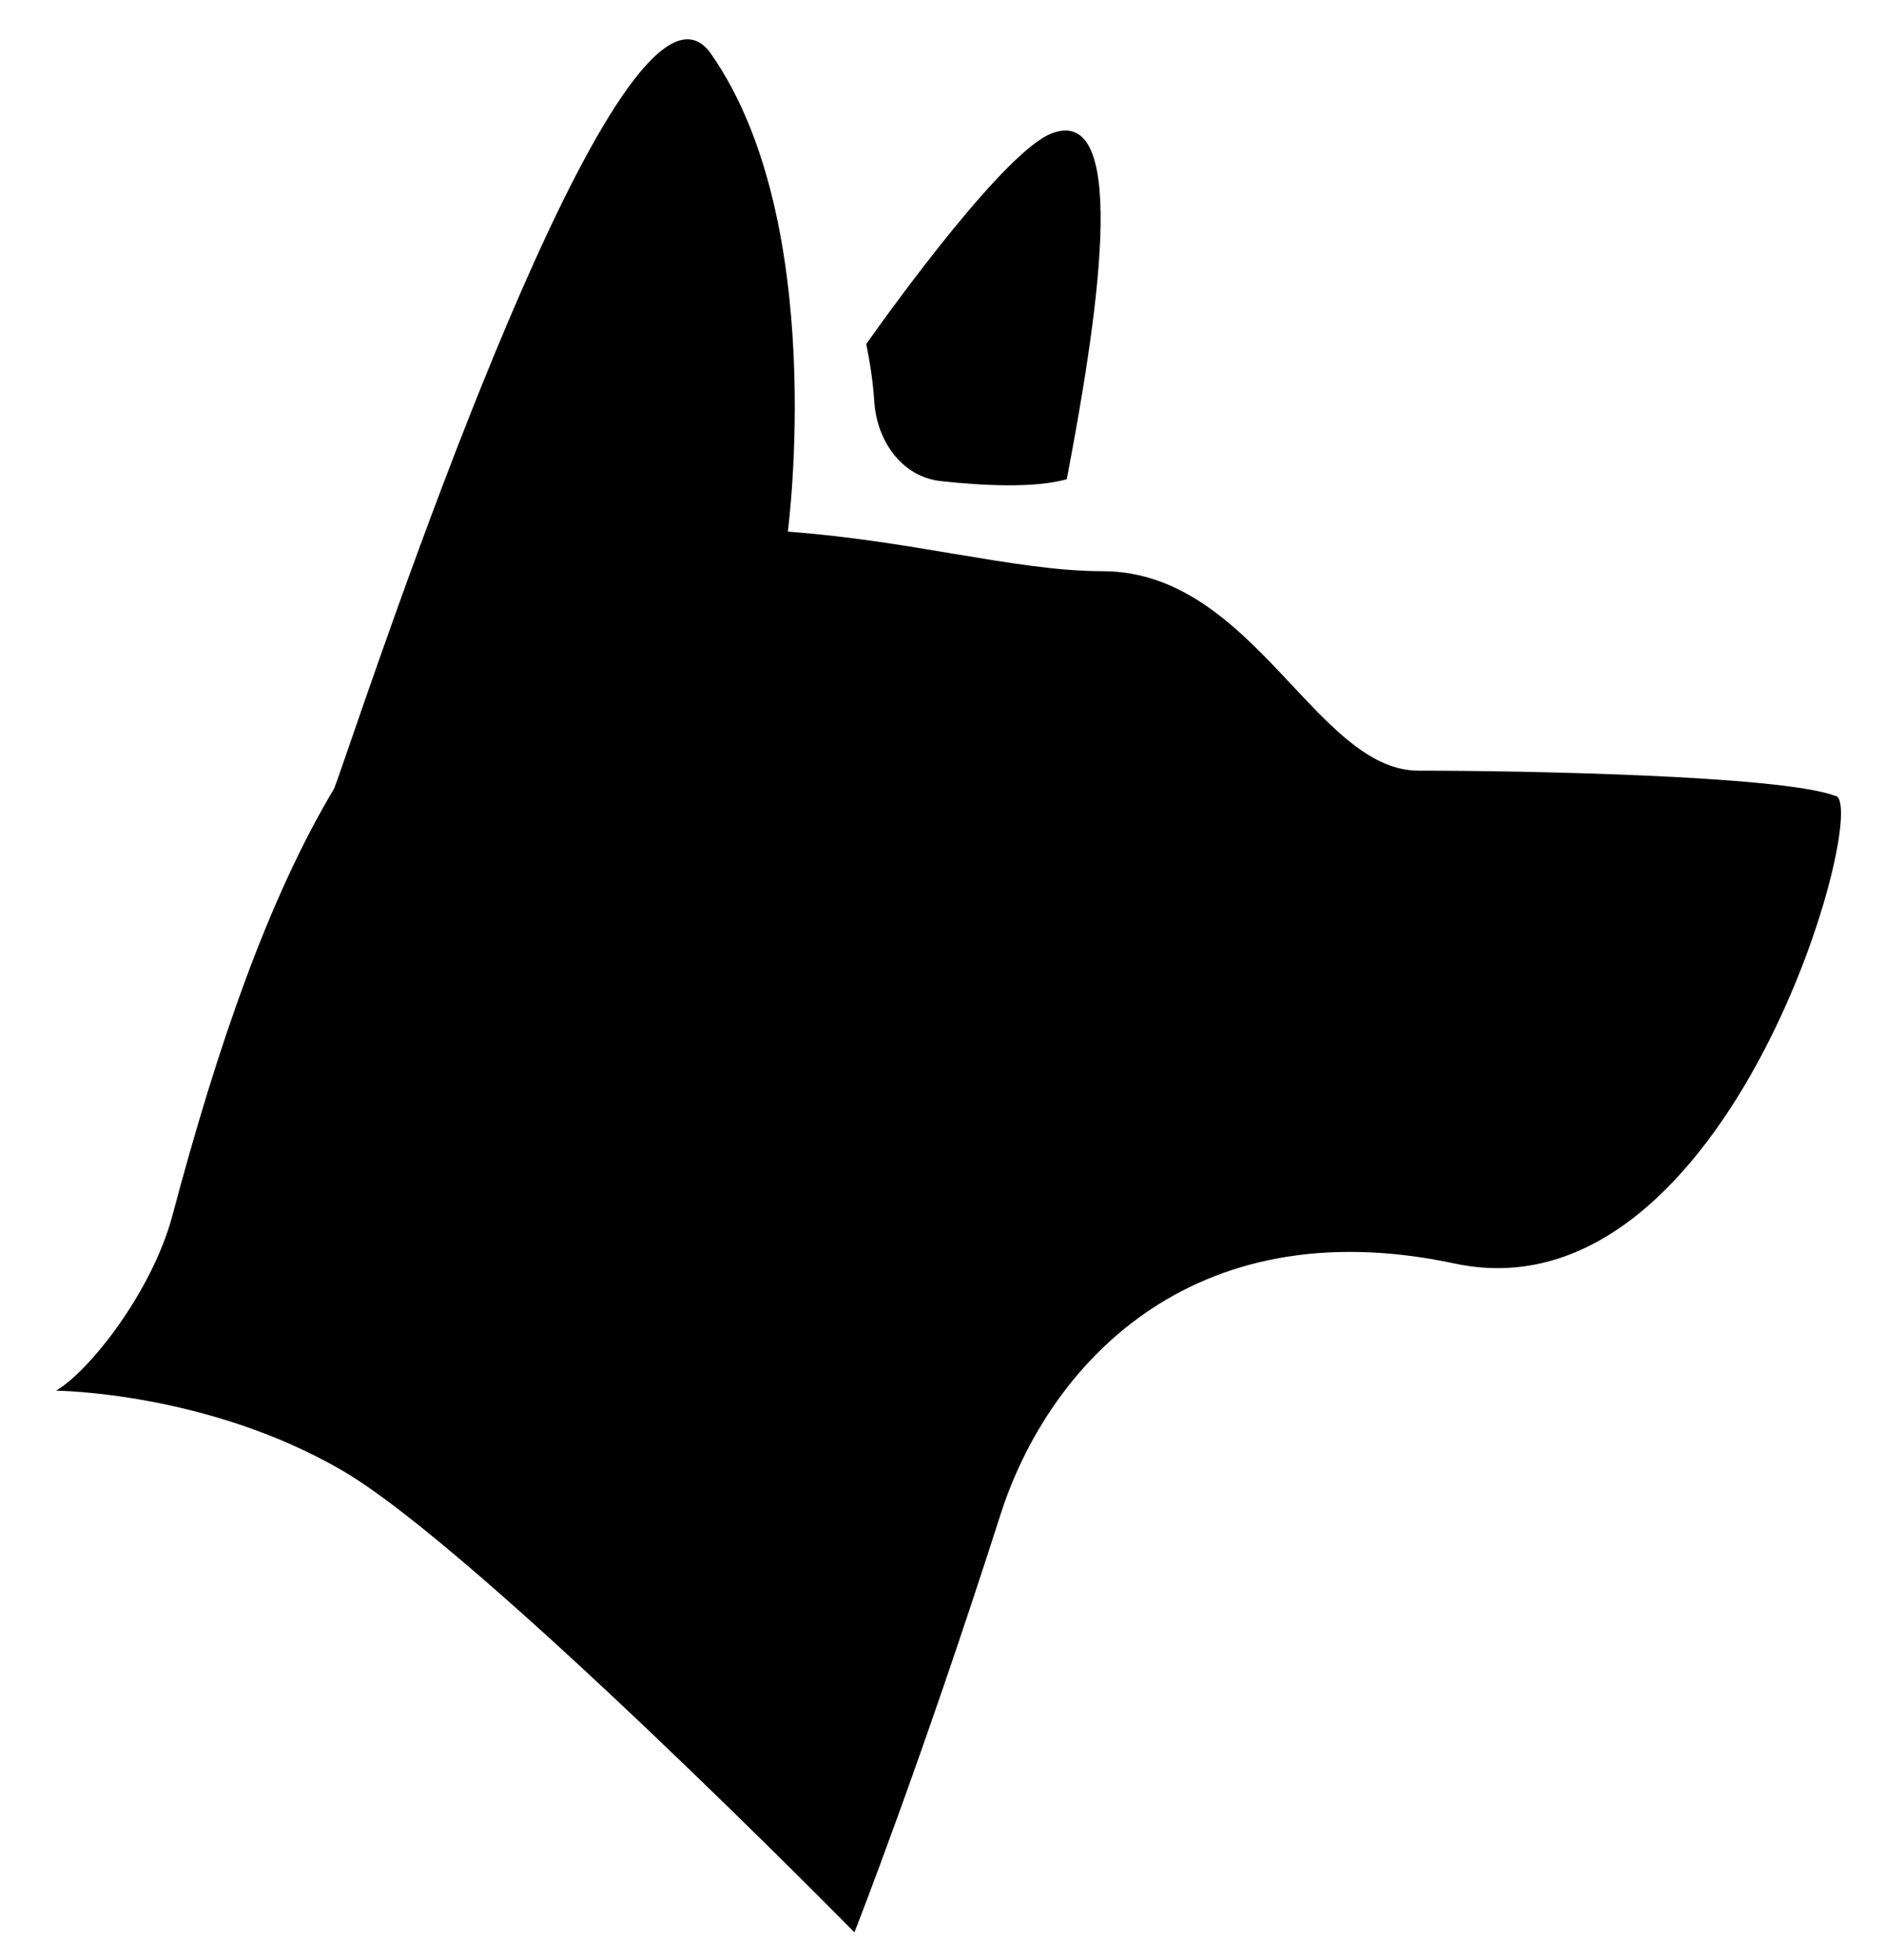
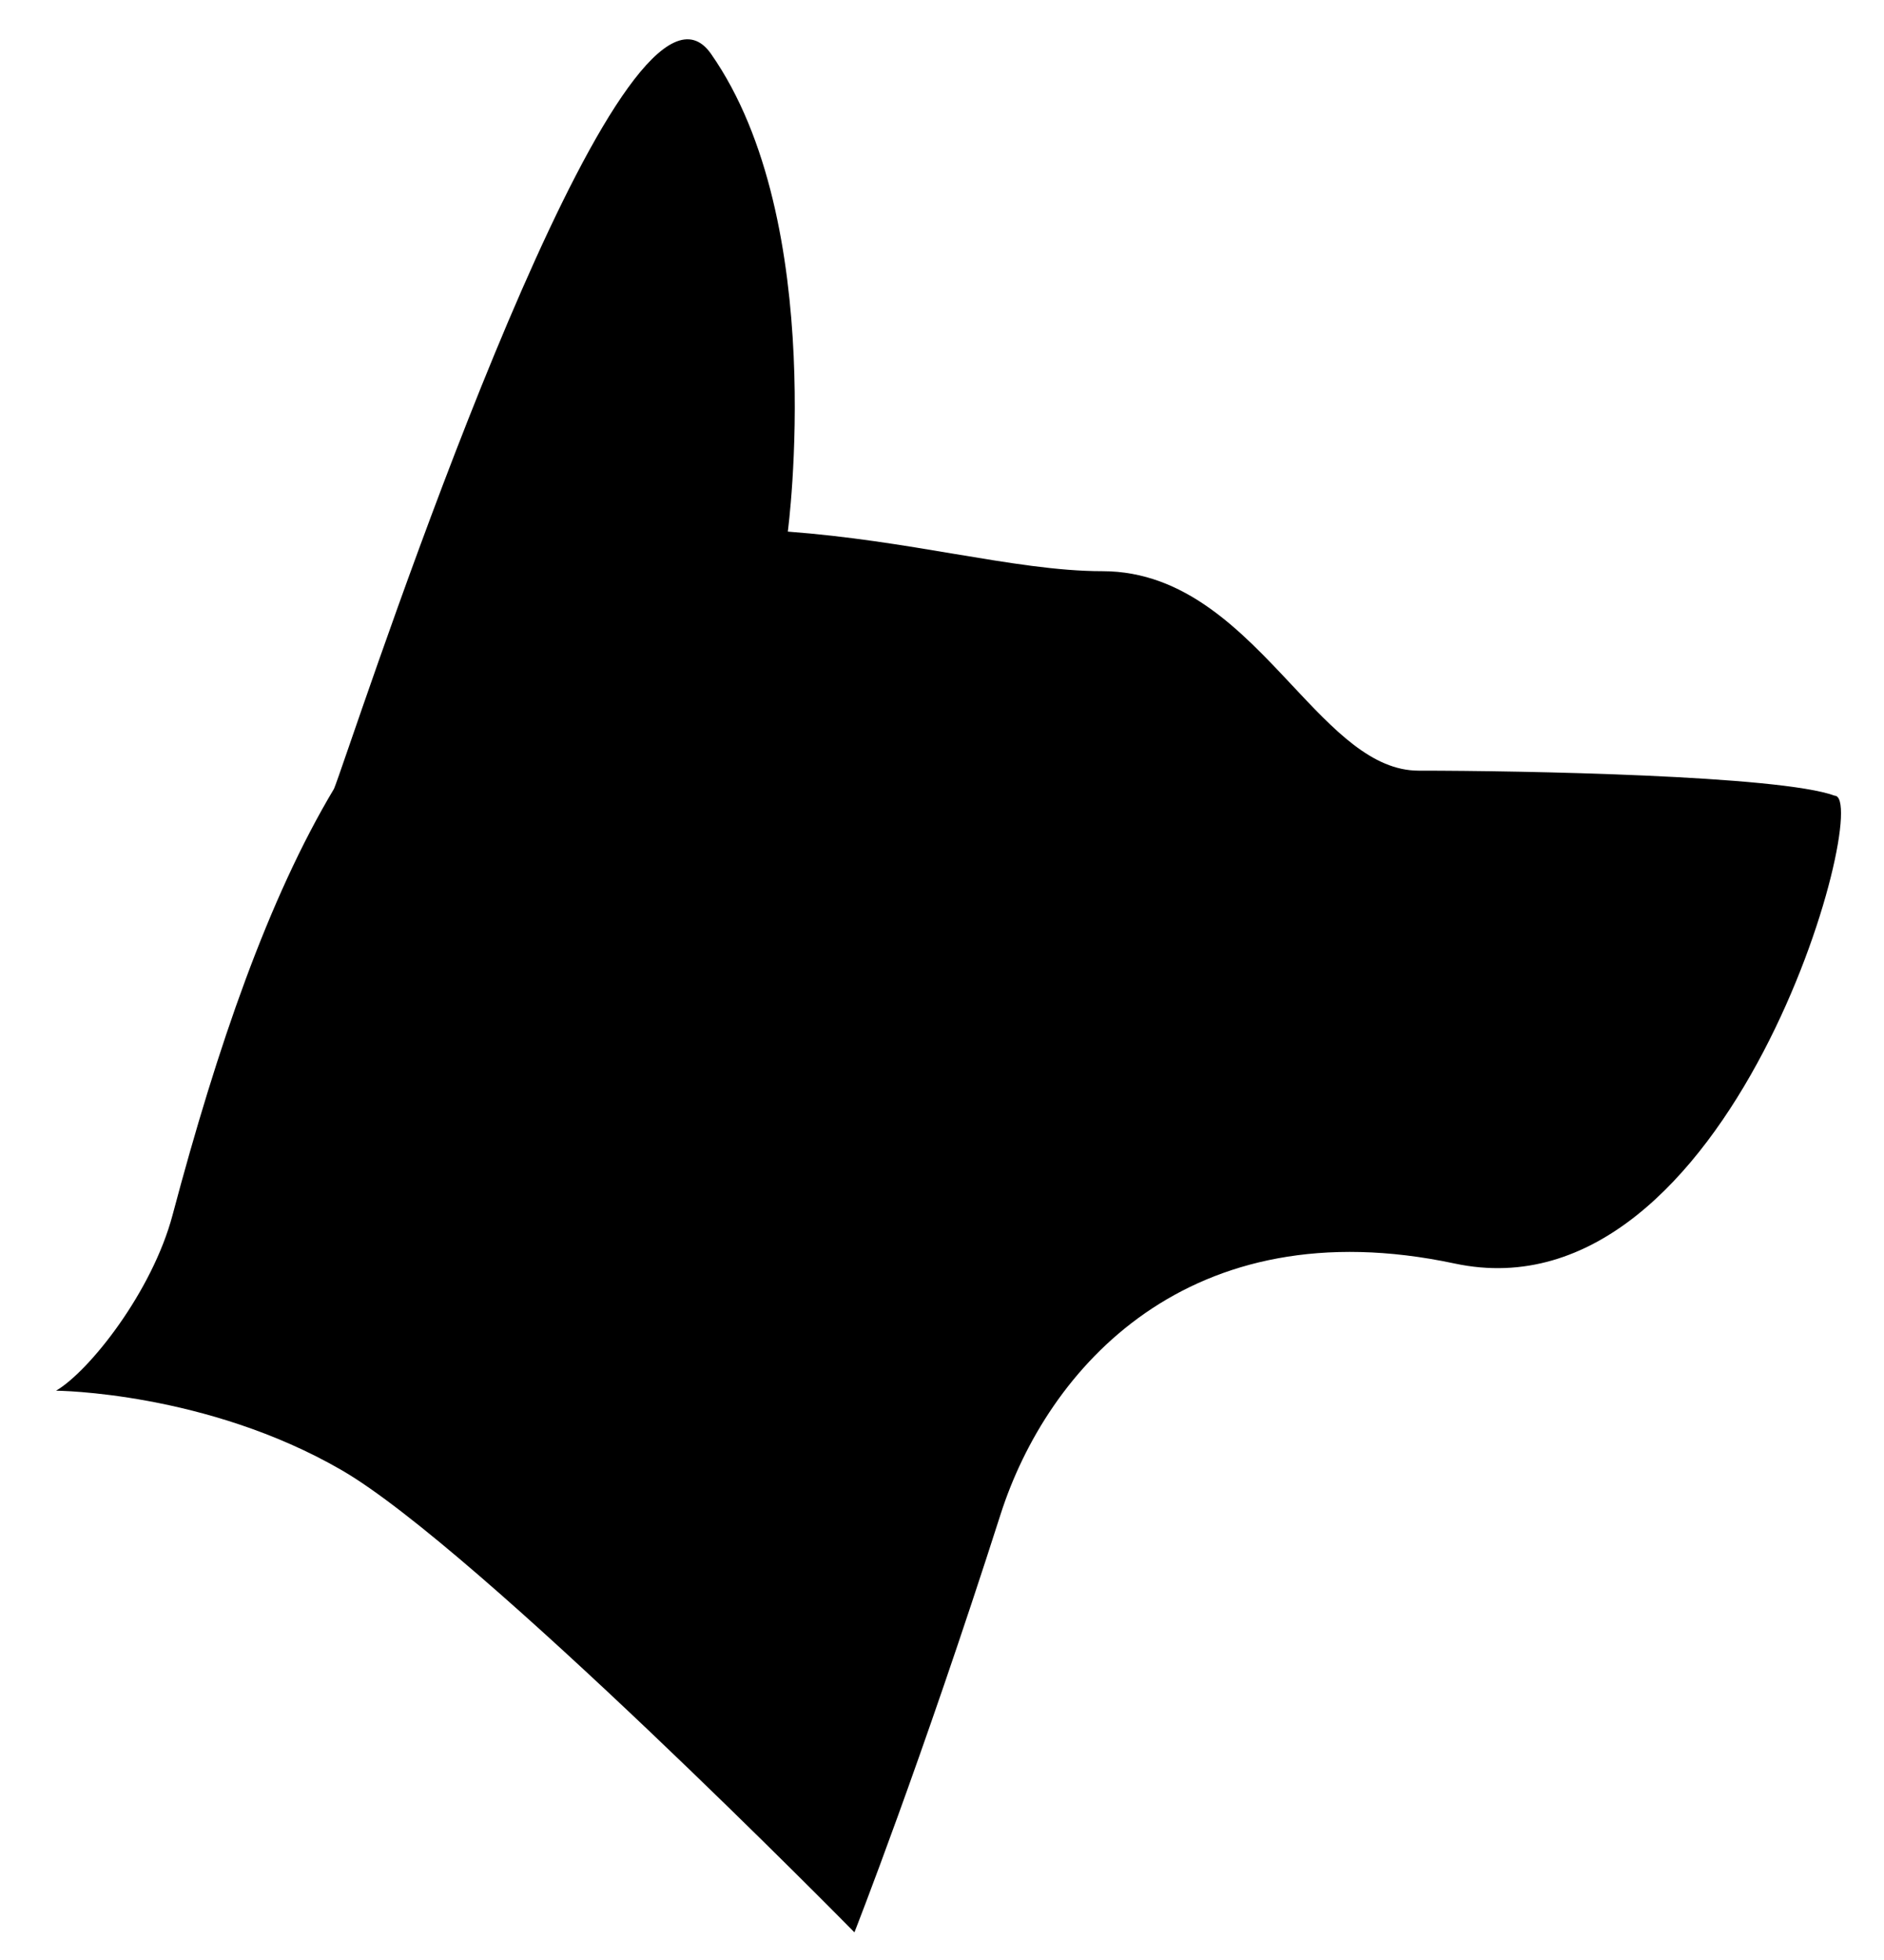
<svg xmlns="http://www.w3.org/2000/svg" width="25" height="26" viewBox="0 0 25 26" fill="none">
  <path d="M2.29 16.117C2.02 17.135 1.187 18.187 0.744 18.448C0.744 18.448 2.737 18.461 4.537 19.504C6.337 20.548 11.338 25.633 11.338 25.633C11.338 25.633 12.223 23.383 13.278 20.086C13.896 18.161 15.765 16.008 19.303 16.761C22.984 17.545 24.863 10.559 24.345 10.555C23.616 10.286 20.192 10.223 18.824 10.223C18.207 10.223 17.7 9.682 17.144 9.089C16.471 8.371 15.726 7.577 14.628 7.577C14.036 7.577 13.38 7.467 12.648 7.345C11.983 7.233 11.255 7.112 10.454 7.052C10.454 7.052 11.001 2.95 9.434 0.713C8.339 -0.849 5.43 7.583 4.632 9.897C4.522 10.217 4.451 10.42 4.432 10.464C3.565 11.913 2.887 13.87 2.29 16.117Z" fill="black" style="fill:black;fill-opacity:1;" />
-   <path d="M11.495 4.563C11.886 4.011 13.347 1.998 13.959 1.768C15.024 1.368 14.537 4.349 14.156 6.357C13.727 6.478 13.041 6.443 12.484 6.382C11.965 6.325 11.634 5.846 11.601 5.324C11.586 5.09 11.552 4.846 11.495 4.563Z" fill="black" style="fill:black;fill-opacity:1;" />
</svg>